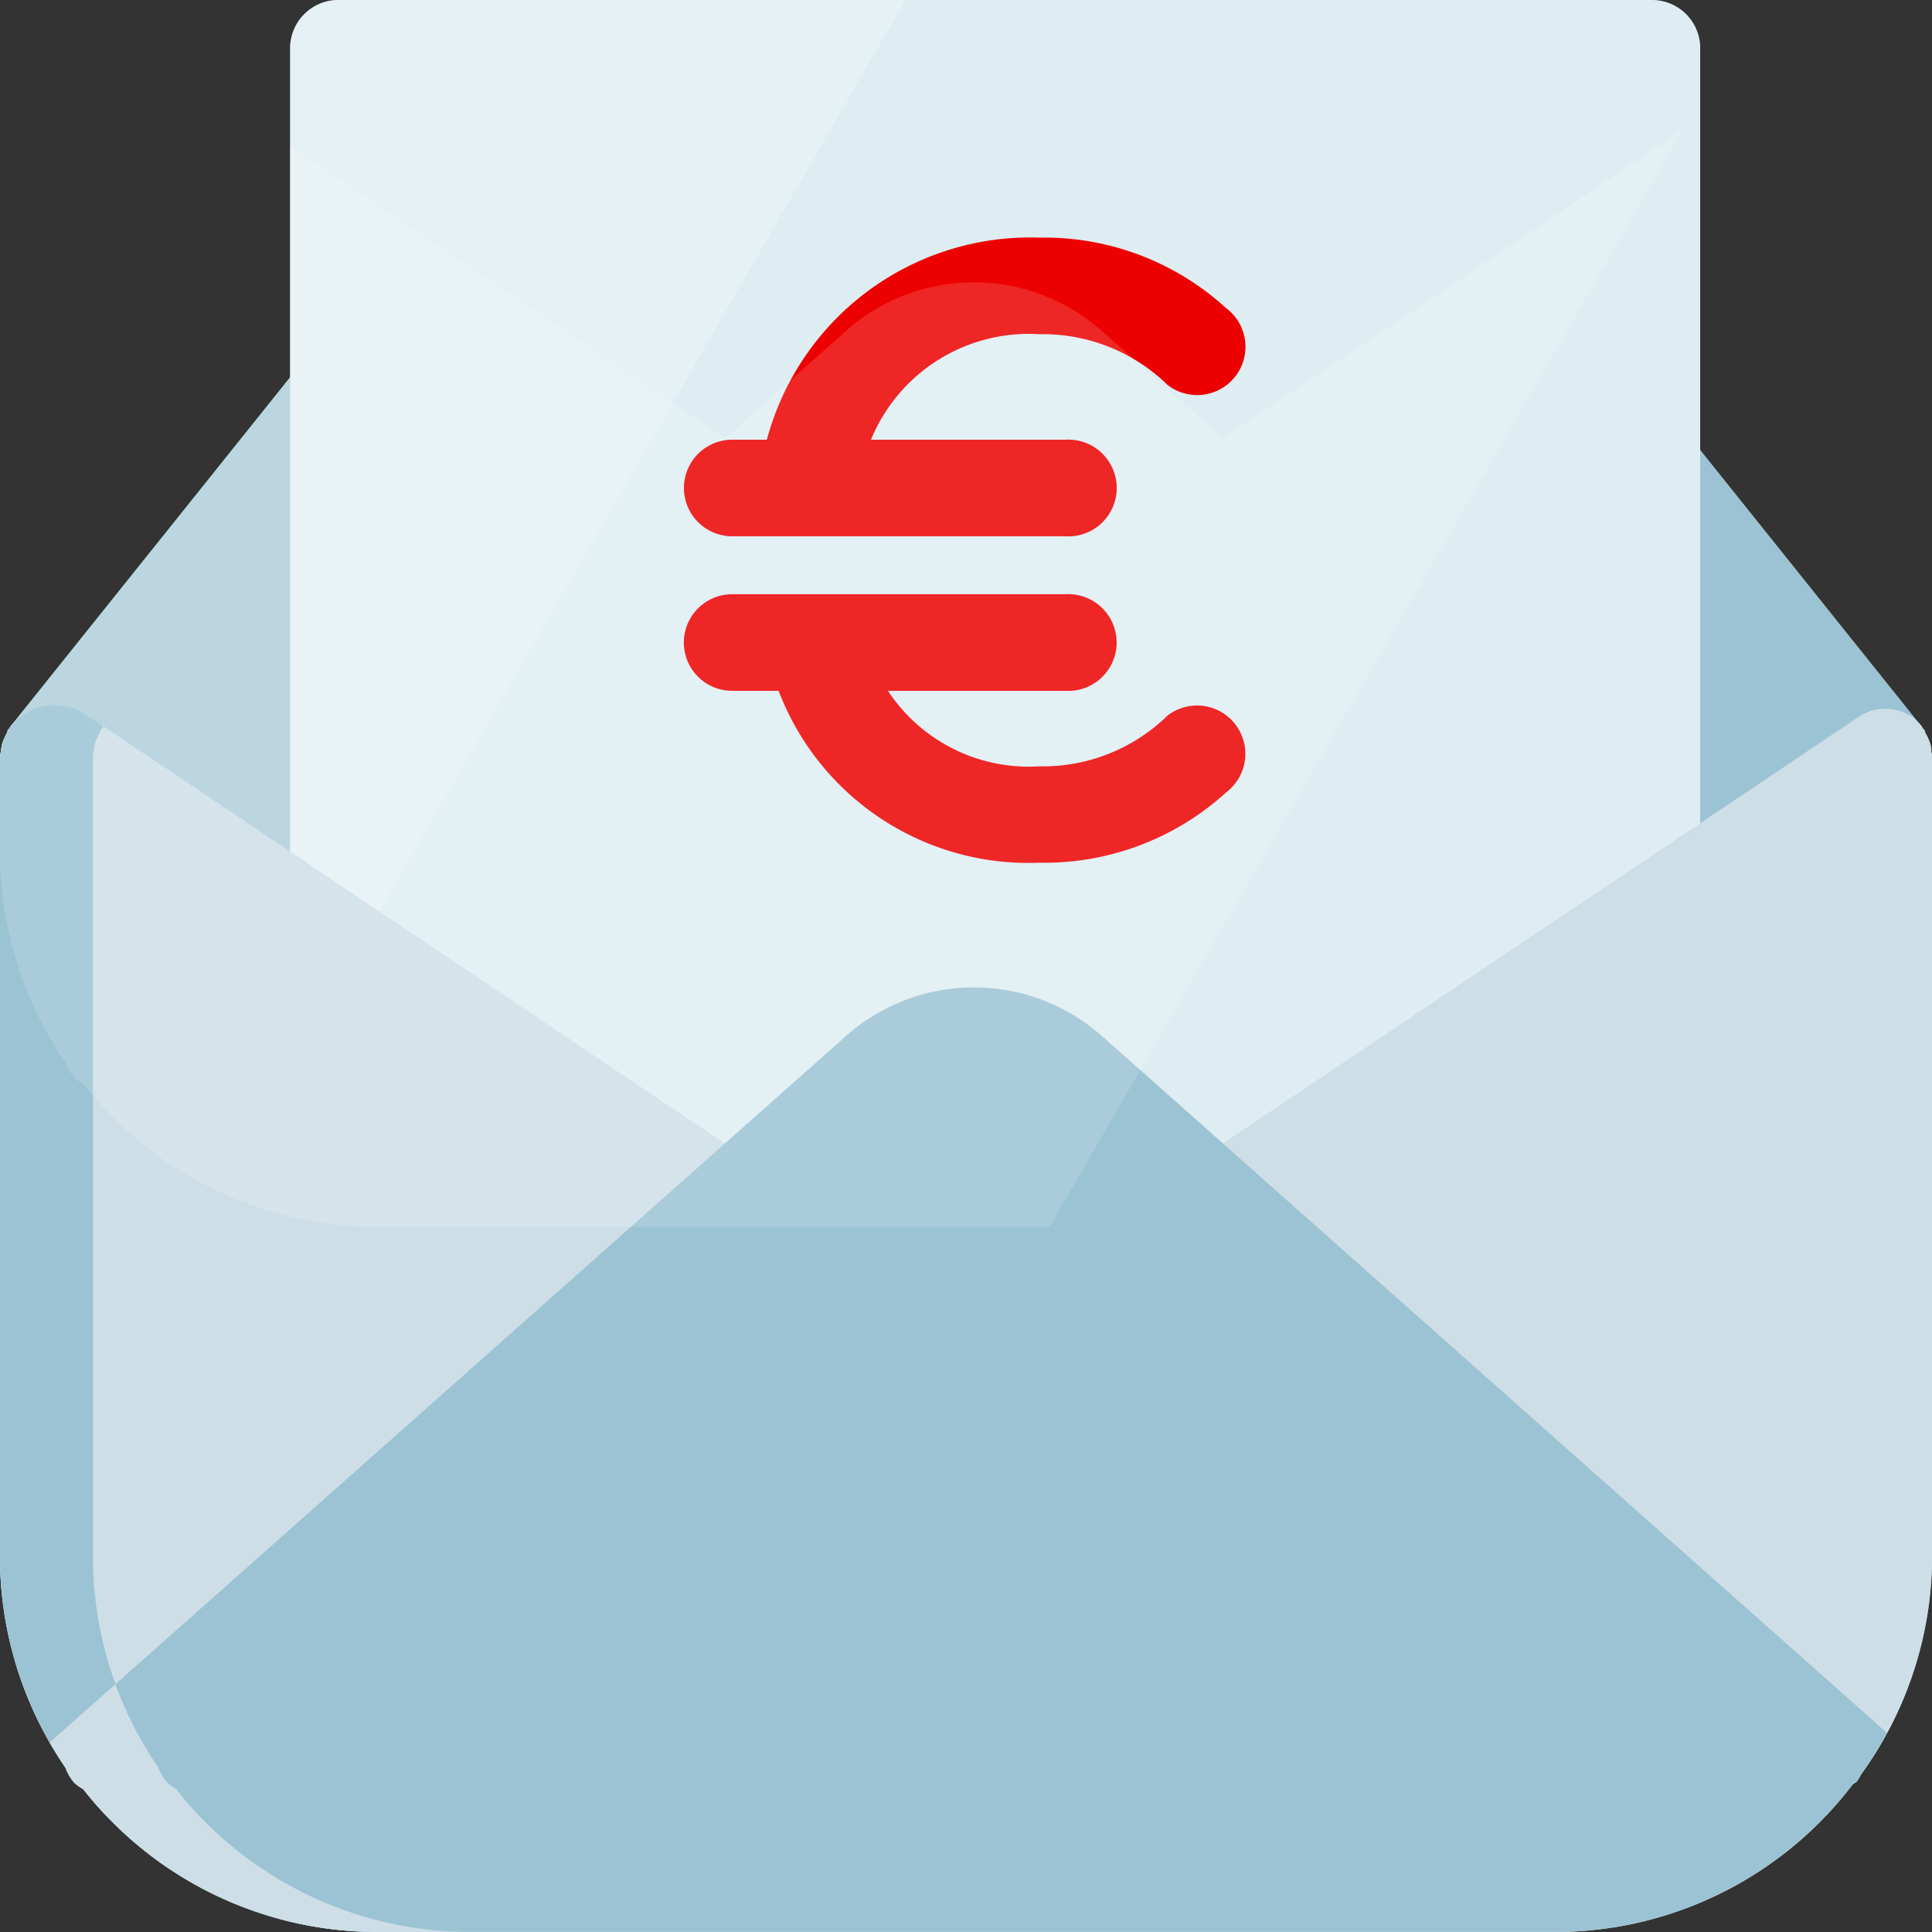
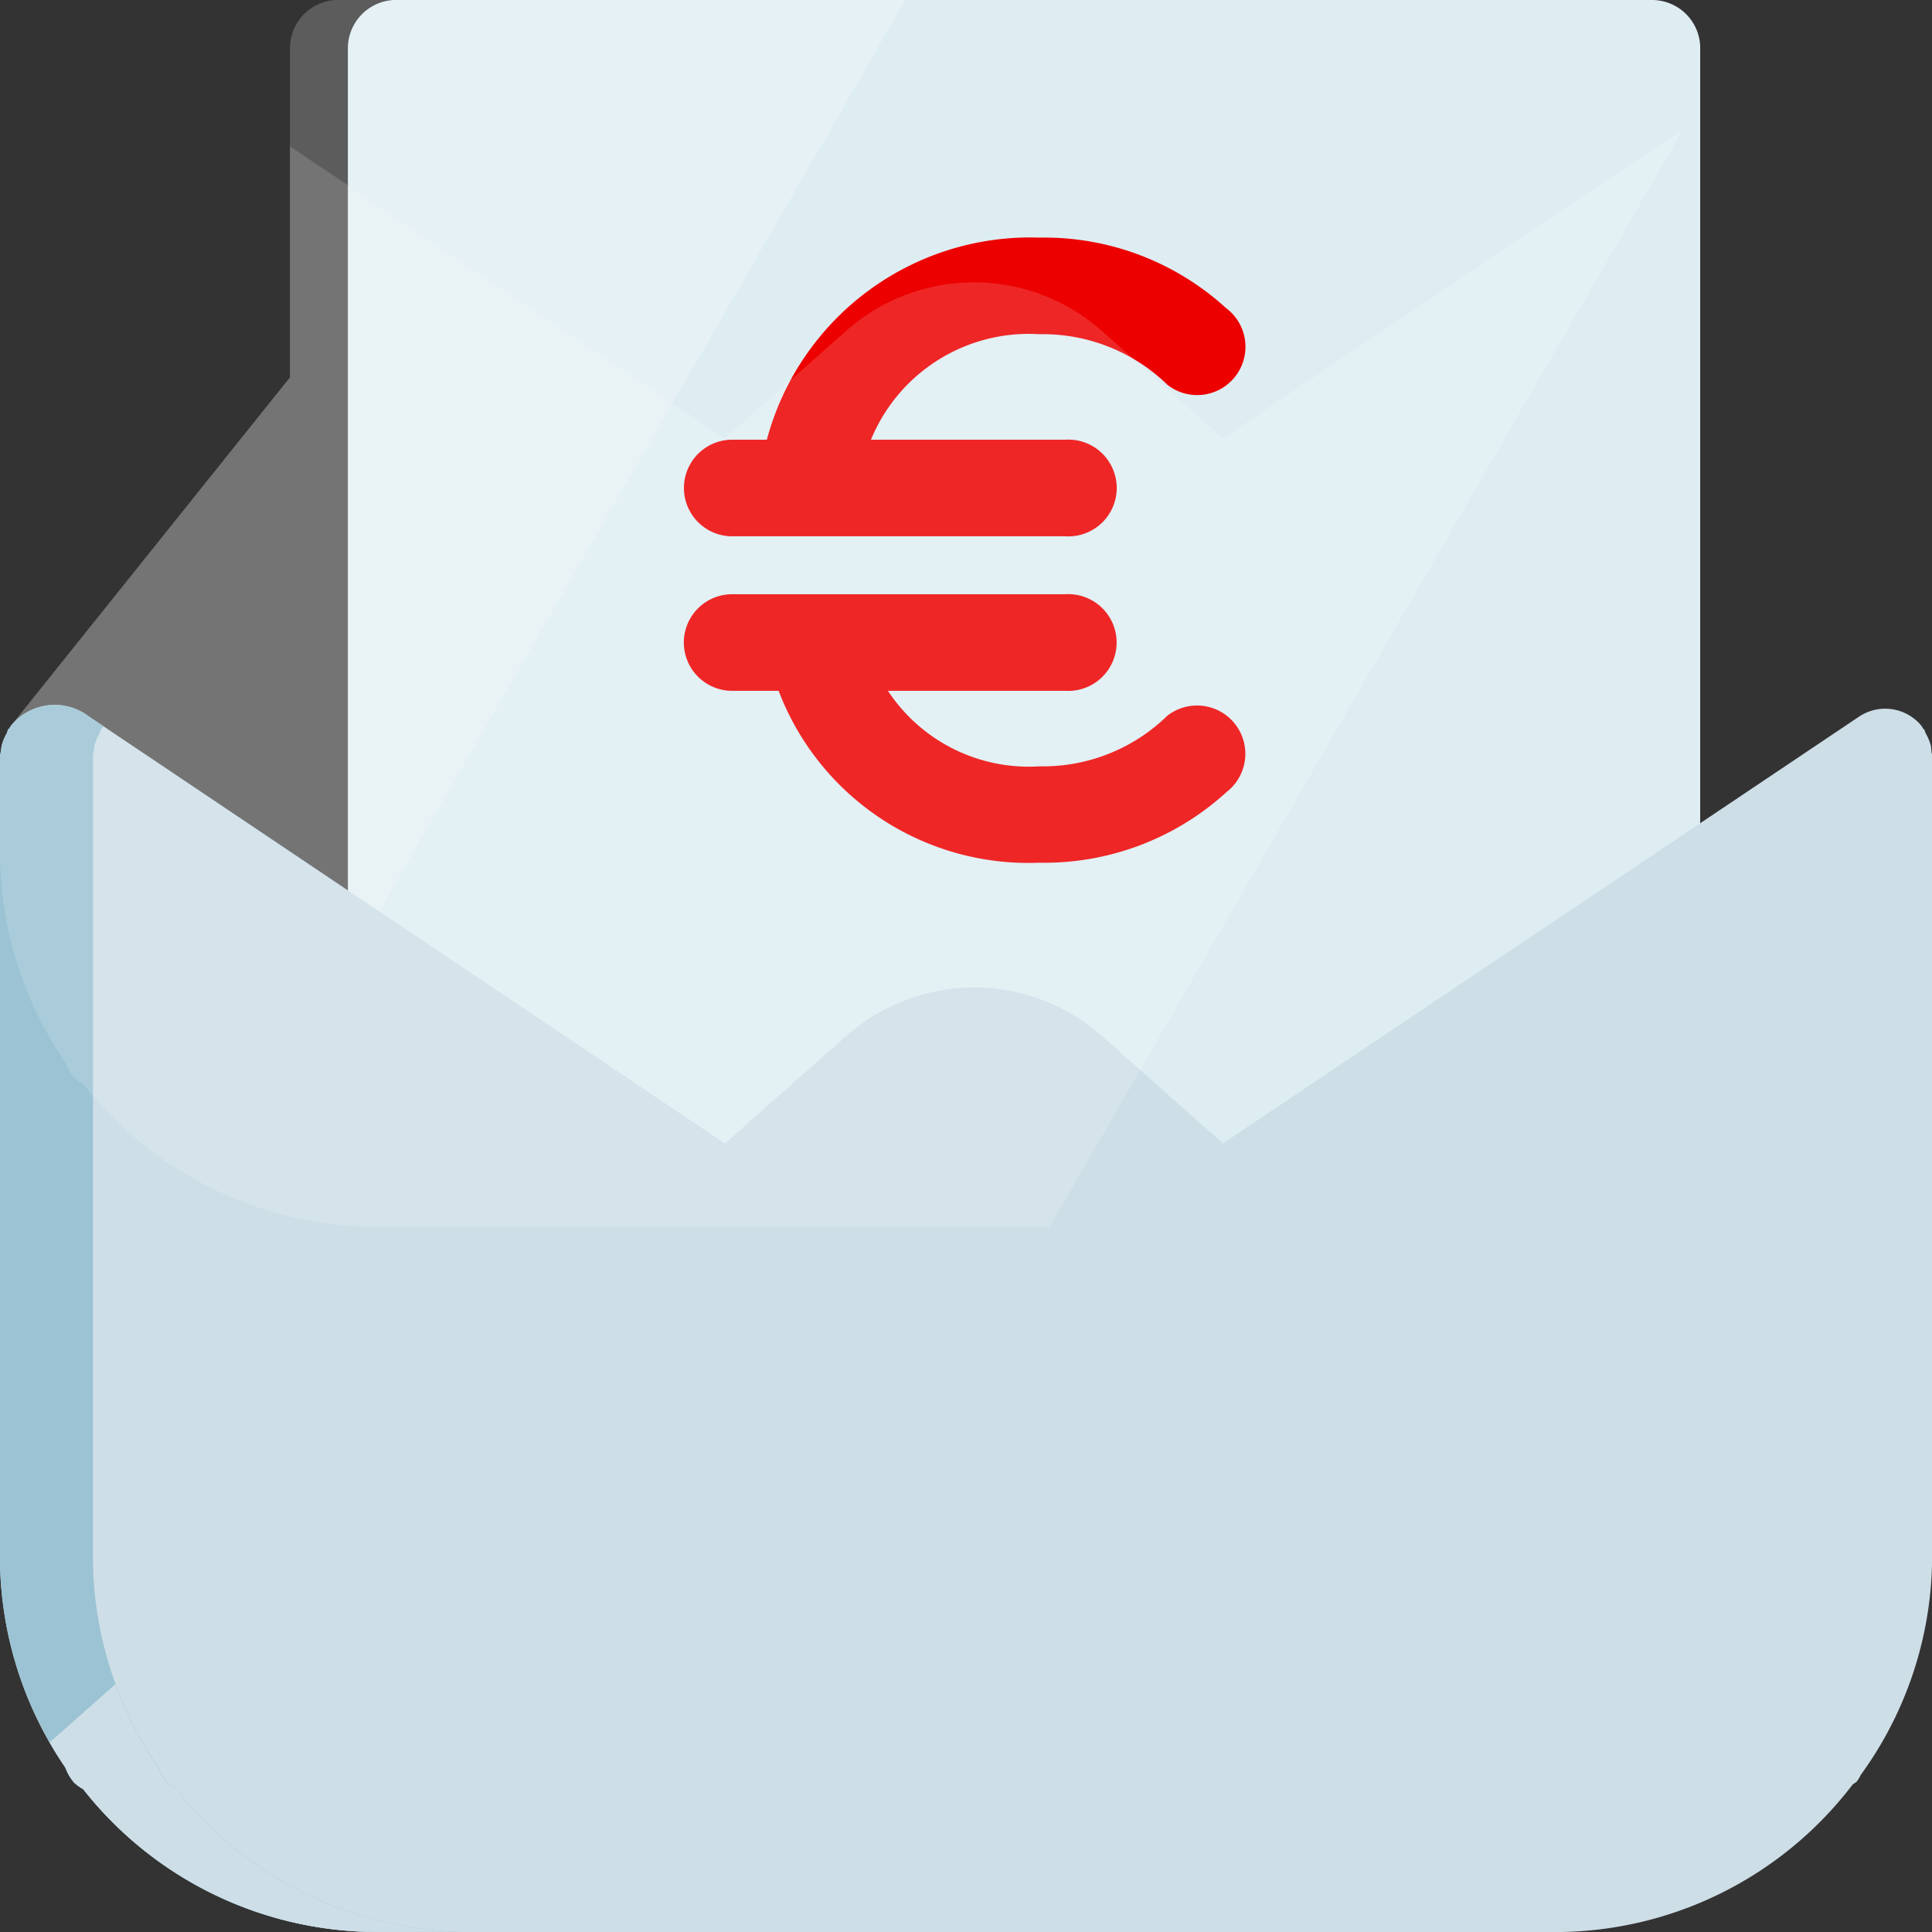
<svg xmlns="http://www.w3.org/2000/svg" width="44.646" height="44.646" viewBox="0 0 44.646 44.646">
  <rect x="0" y="0" width="44.646" height="44.646" fill="#333333" stroke="none" />
  <g id="IB271-email_invoice_euro" data-name="IB271-email invoice euro" transform="translate(-2 -2)">
-     <path id="Path_80" data-name="Path 80" d="M46.646,14.657a.835.835,0,0,0-.02-.1.775.775,0,0,0-.013-.143,1.127,1.127,0,0,0-.04-.123.937.937,0,0,0-.076-.159c-.018-.029-.02-.067-.04-.094-.007-.011-.02-.018-.029-.029a.417.417,0,0,1-.022-.045L39.949,5.9H8.7L2.246,13.959c-.011.011-.013.029-.025.045l-.031.029c-.018.031-.022.067-.038.1a1.118,1.118,0,0,0-.105.251,1.2,1.2,0,0,0-.025.157A.929.929,0,0,0,2,14.655v18.48a8.628,8.628,0,0,0,1.517,4.887,1.112,1.112,0,0,0,.2.344,1.07,1.07,0,0,0,.21.152,8.644,8.644,0,0,0,6.762,3.3H37.963a8.641,8.641,0,0,0,6.849-3.407c.031-.029.067-.042.1-.074A.925.925,0,0,0,45,38.188a8.6,8.6,0,0,0,1.648-5.055V14.657Z" transform="translate(0 4.823)" fill="#9bc3d3" fill-rule="evenodd" />
    <path id="Path_81" data-name="Path 81" d="M35.73,2a1.114,1.114,0,0,1,1.114,1.06v29.7l-31.25,0V3.116A1.118,1.118,0,0,1,6.654,2L6.71,2Z" transform="translate(4.445)" fill="#deedf2" fill-rule="evenodd" />
-     <path id="Path_82" data-name="Path 82" d="M35.131,2a1.116,1.116,0,0,1,1.116,1.06v29.7L5,32.762V3.116A1.118,1.118,0,0,1,6.055,2l.056,0Z" transform="translate(3.704)" fill="#deedf2" fill-rule="evenodd" />
    <path id="Path_83" data-name="Path 83" d="M22.923,2,2,38.233l0-.112V19.48a.405.405,0,0,1,.011-.069l.011-.051a1.2,1.2,0,0,1,.025-.157,1.118,1.118,0,0,1,.105-.248.262.262,0,0,0,.018-.045.205.205,0,0,1,.02-.051l.031-.029.011-.022,0-.009.009-.013L8.7,10.721v-7.6A1.118,1.118,0,0,1,9.759,2l.056,0Z" transform="translate(0)" fill="rgba(255,255,255,0.2)" fill-rule="evenodd" />
    <path id="Path_84" data-name="Path 84" d="M3.993,9.507l14.758,9.909,2.8-2.478a4.451,4.451,0,0,1,5.842-.067l.078.067,2.789,2.476,14.7-9.862a1.085,1.085,0,0,1,1.414.179l.036.045a.093.093,0,0,1,.016.029l.009.016c.009.011.022.018.029.029.022.029.022.065.04.094a1.256,1.256,0,0,1,.076.157,1.125,1.125,0,0,1,.04.125,1.067,1.067,0,0,1,.013.143.588.588,0,0,0,.016.067l0,.036v18.48A8.609,8.609,0,0,1,45,34.006a.947.947,0,0,1-.089.15c-.027.031-.067.045-.1.074a8.643,8.643,0,0,1-6.71,3.407H10.683a8.644,8.644,0,0,1-6.762-3.3,1.07,1.07,0,0,1-.21-.152,1.112,1.112,0,0,1-.2-.344A8.634,8.634,0,0,1,2,29.11V10.471a1.047,1.047,0,0,1,.022-.121,1.2,1.2,0,0,1,.025-.157,1.118,1.118,0,0,1,.105-.248c.016-.029.02-.067.038-.1l.031-.029.016-.031.009-.013a1.3,1.3,0,0,1,1.747-.268Z" transform="translate(0 9.009)" fill="#cedee7" fill-rule="evenodd" />
    <path id="Path_85" data-name="Path 85" d="M3.993,9.507l.4.268-.009.013L4.373,9.8l-.009.016-.031.029c-.018.031-.022.067-.038.1a1.119,1.119,0,0,0-.105.251,1.2,1.2,0,0,0-.022.157l-.02.078,0,.04V29.11a8.636,8.636,0,0,0,1.517,4.729,1.112,1.112,0,0,0,.2.344.994.994,0,0,0,.208.152,8.658,8.658,0,0,0,6.625,3.3H10.685a8.644,8.644,0,0,1-6.762-3.3,1.07,1.07,0,0,1-.21-.152,1.112,1.112,0,0,1-.2-.344A8.634,8.634,0,0,1,2,29.11V10.471a1.047,1.047,0,0,1,.022-.121,1.2,1.2,0,0,1,.025-.157,1.118,1.118,0,0,1,.105-.248c.016-.029.02-.067.038-.1l.031-.029.016-.031.009-.013a1.3,1.3,0,0,1,1.747-.268Z" transform="translate(0 9.009)" fill="#9bc3d3" fill-rule="evenodd" />
-     <path id="Path_86" data-name="Path 86" d="M20.909,13.329a4.451,4.451,0,0,1,5.845-.067l.078.067,16.5,14.644v0l1.635,1.454a8.656,8.656,0,0,1-.608.966.861.861,0,0,1-.087.152c-.029.031-.067.045-.1.074a8.645,8.645,0,0,1-6.713,3.407H10.05a8.641,8.641,0,0,1-6.762-3.3,1.07,1.07,0,0,1-.21-.152,1.114,1.114,0,0,1-.2-.344q-.194-.283-.365-.582L4.4,27.976v0L20.909,13.329Z" transform="translate(0.636 12.617)" fill="#9bc3d3" fill-rule="evenodd" />
    <path id="Path_87" data-name="Path 87" d="M5.024,21.328a1.112,1.112,0,0,0,.2.344,1.07,1.07,0,0,0,.21.152,8.647,8.647,0,0,0,6.625,3.3H10.05a8.644,8.644,0,0,1-6.762-3.3,1.07,1.07,0,0,1-.21-.152,1.114,1.114,0,0,1-.2-.344l-.087-.13-.085-.134-.036-.054-.06-.1-.04-.067-.056-.1L4.031,19.4a8.655,8.655,0,0,0,.993,1.93Z" transform="translate(0.636 21.52)" fill="#cedee7" fill-rule="evenodd" />
    <path id="Path_88" data-name="Path 88" d="M21.607,6.095a6.231,6.231,0,0,0-4.324-1.64,6.3,6.3,0,0,0-6.3,4.67h-.8a1.116,1.116,0,0,0,0,2.232h7.7a1.118,1.118,0,1,0,0-2.232H13.389a3.943,3.943,0,0,1,3.892-2.438,4.13,4.13,0,0,1,2.964,1.174,1.116,1.116,0,0,0,1.364-1.767ZM11.25,14.928H10.181a1.116,1.116,0,0,1,0-2.232h7.7a1.118,1.118,0,1,1,0,2.232h-4.1a3.9,3.9,0,0,0,3.505,1.745A4.12,4.12,0,0,0,20.242,15.5a1.116,1.116,0,1,1,1.364,1.767A6.239,6.239,0,0,1,17.283,18.9a6.177,6.177,0,0,1-6.03-3.977Z" transform="translate(8.738 3.036)" fill="#ec0000" fill-rule="evenodd" />
    <path id="Path_89" data-name="Path 89" d="M40.9,3.335,26.256,28.7H10.688a8.645,8.645,0,0,1-6.764-3.3l-.063-.04a.7.7,0,0,1-.148-.112,1.112,1.112,0,0,1-.2-.342A8.634,8.634,0,0,1,2,20.173V17.829a.405.405,0,0,1,.011-.069l.011-.051a1.2,1.2,0,0,1,.025-.157,1.118,1.118,0,0,1,.105-.248.262.262,0,0,0,.018-.045.205.205,0,0,1,.02-.051l.031-.029.011-.022,0-.009.009-.013L8.7,9.07V3.731l10.052,6.746L21.547,8a4.451,4.451,0,0,1,5.842-.067L27.468,8l2.789,2.476L40.9,3.335Z" transform="translate(0 1.651)" fill="rgba(255,255,255,0.15)" fill-rule="evenodd" />
  </g>
</svg>